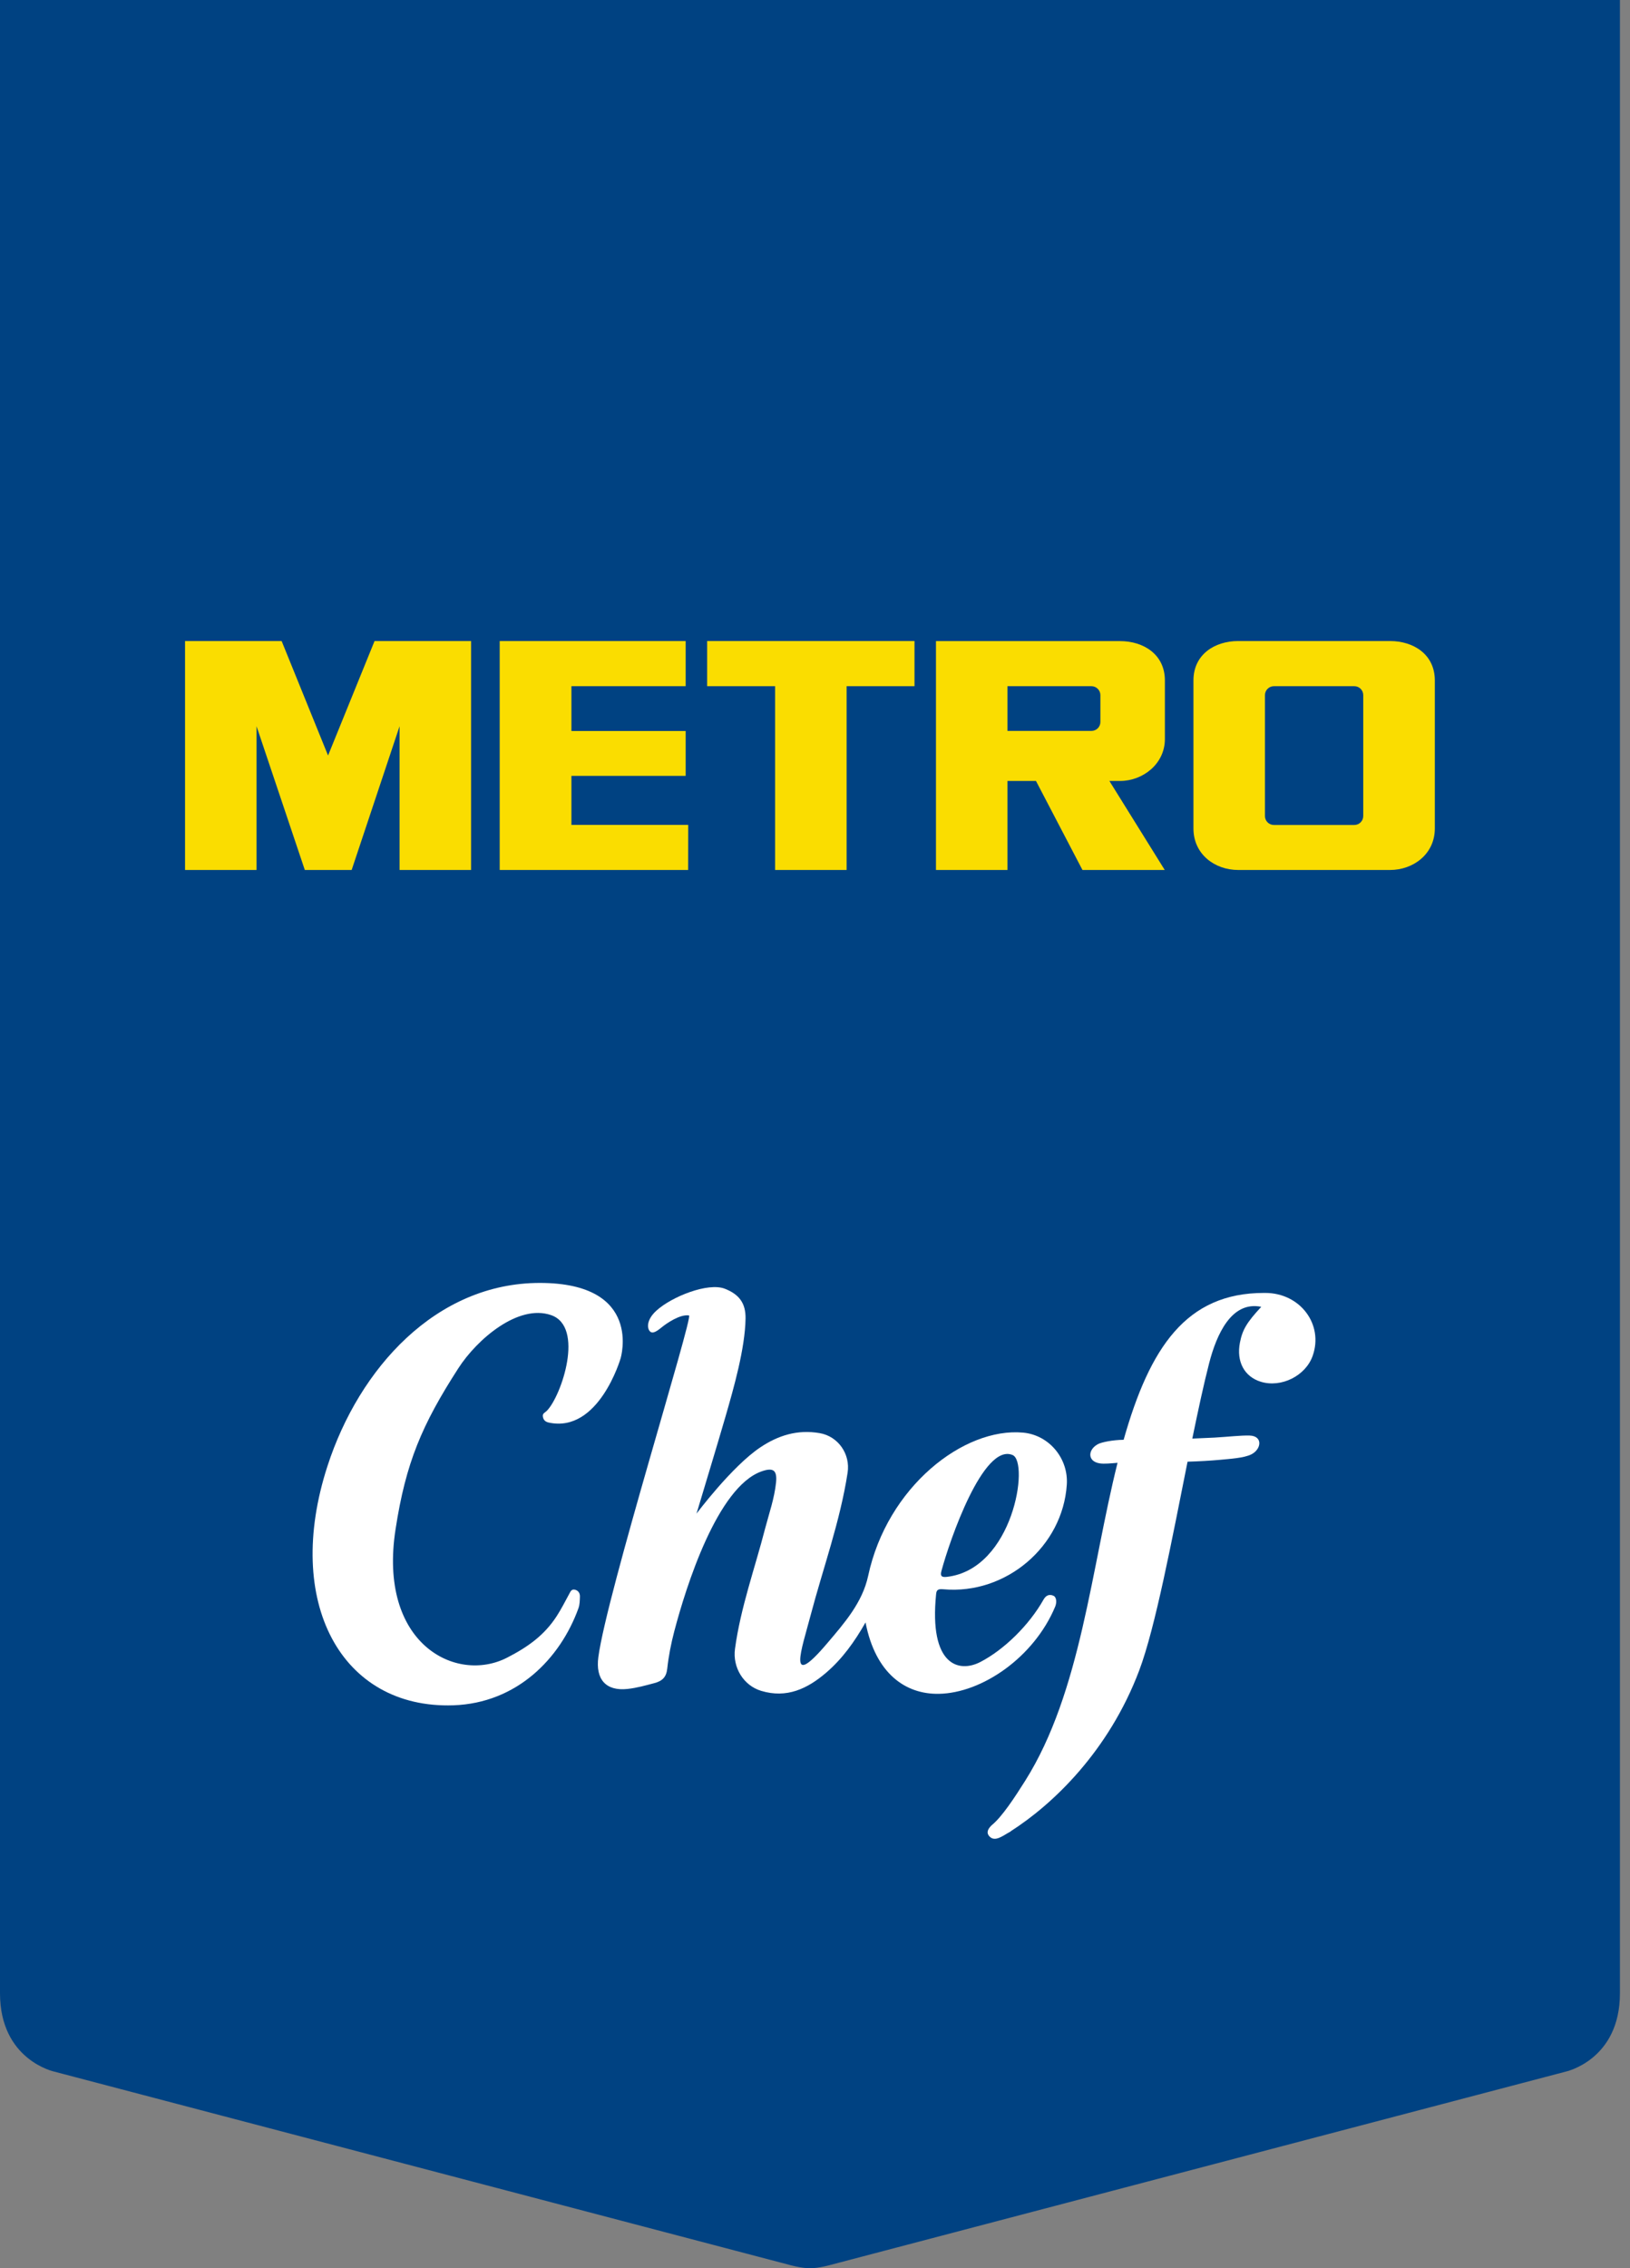
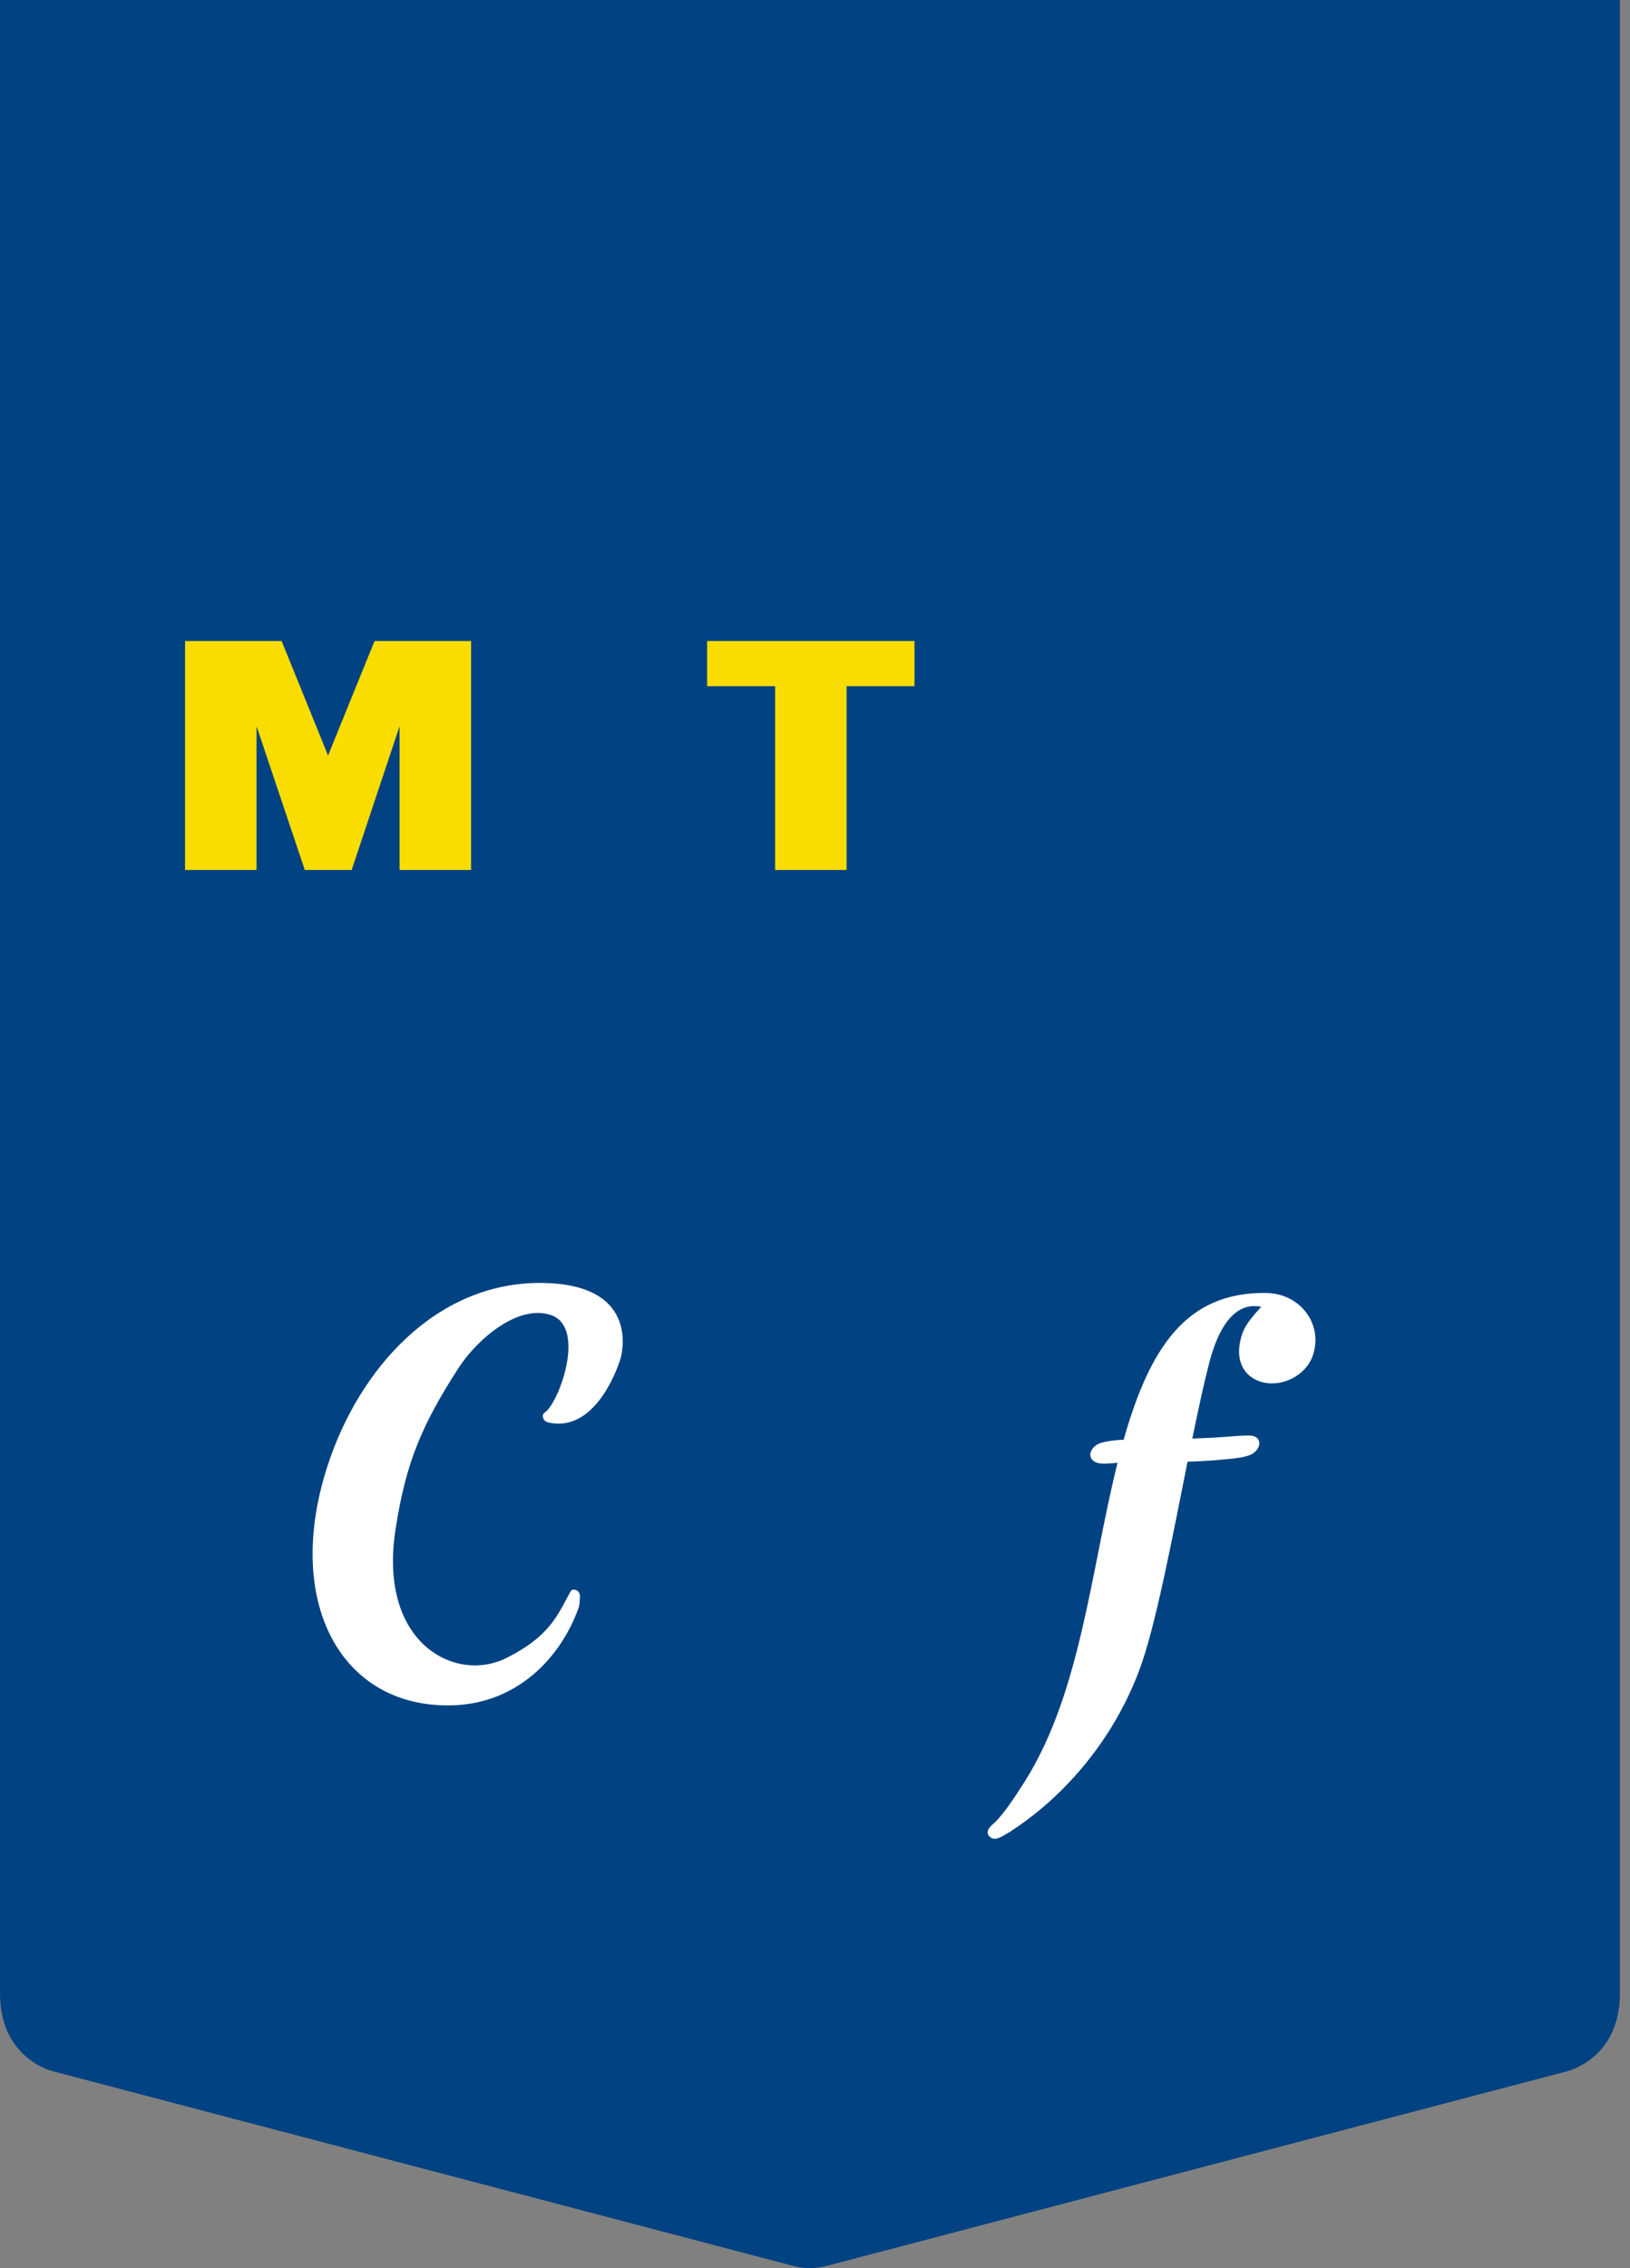
<svg xmlns="http://www.w3.org/2000/svg" version="1.1" width="100%" height="100%" viewBox="0 0 23 32">
  <rect x="0" y="0" width="23" height="32" fill="#808080" stroke="none" />
  <title>logo-metro-chef</title>
  <path fill="#004282" d="M0 0v28.121c0 0.945 0.769 1.107 0.769 1.107l10.371 2.726c0 0 0.161 0.047 0.29 0.047s0.289-0.047 0.289-0.047l10.371-2.726c0 0 0.768-0.162 0.768-1.107v-28.121h-22.858z" />
  <path fill="#fadd00" d="M5.285 9.044l-0.656 1.615-0.655-1.615h-1.363v3.23h1.009v-2.028l0.681 2.028h0.661l0.676-2.028v2.028h1.009v-3.23z" />
-   <path fill="#fadd00" d="M8.063 11.638v-0.692h1.612v-0.633h-1.612v-0.632h1.612v-0.637h-2.624v3.23h2.659l0.001-0.636z" />
  <path fill="#fadd00" d="M9.978 9.681h0.959v2.593h1.009v-2.593h0.958v-0.637h-2.926z" />
-   <path fill="#fadd00" d="M19.615 9.044h-2.144c-0.328 0-0.631 0.187-0.631 0.556v2.088c0 0.366 0.303 0.586 0.631 0.586h2.144c0.324 0 0.631-0.222 0.631-0.586v-2.088c0-0.371-0.305-0.556-0.631-0.556zM17.849 9.807c0-0.069 0.057-0.126 0.126-0.126h1.135c0.070 0 0.126 0.057 0.126 0.126v1.706c0 0.069-0.056 0.126-0.126 0.126h-1.135c-0.070 0-0.126-0.057-0.126-0.126v-1.706z" />
-   <path fill="#fadd00" d="M14.216 9.681h1.185c0.069 0 0.126 0.057 0.126 0.126v0.379c0 0.070-0.057 0.126-0.126 0.126h-1.185v-0.631zM13.207 9.044v3.23h1.009v-1.256h0.402l0.656 1.256h1.161l-0.781-1.256h0.152c0.318 0 0.631-0.239 0.631-0.591v-0.827c0-0.37-0.305-0.555-0.631-0.555h-2.599z" />
  <path fill="#fff" d="M8.757 19.164c0 0-0.307 1.059-1.014 0.906-0.045-0.010-0.072-0.032-0.082-0.078-0.011-0.054 0.027-0.058 0.059-0.092 0.205-0.215 0.53-1.182 0.056-1.346-0.463-0.16-1.045 0.341-1.308 0.749-0.516 0.8-0.742 1.335-0.886 2.269-0.253 1.619 0.852 2.185 1.573 1.815 0.298-0.153 0.527-0.318 0.701-0.587 0.064-0.099 0.117-0.204 0.173-0.307 0.020-0.035 0.033-0.080 0.088-0.064 0.046 0.014 0.067 0.051 0.066 0.094-0.002 0.056-0.002 0.116-0.021 0.167-0.257 0.711-0.87 1.338-1.765 1.369-1.583 0.053-2.4-1.455-1.776-3.376 0.447-1.379 1.533-2.583 2.996-2.583s1.14 1.064 1.14 1.064z" />
-   <path fill="#fff" d="M13.313 22.422c-0.065-0.005-0.098-0.001-0.104 0.067-0.102 1.009 0.321 1.117 0.626 0.958 0.333-0.173 0.686-0.518 0.89-0.88 0.033-0.058 0.081-0.081 0.141-0.053 0.043 0.020 0.047 0.096 0.023 0.153-0.299 0.716-1.034 1.22-1.642 1.23-0.47 0.008-0.893-0.285-1.034-1.007-0.155 0.273-0.329 0.515-0.557 0.71-0.264 0.226-0.555 0.364-0.916 0.255-0.251-0.076-0.404-0.332-0.369-0.592 0.079-0.584 0.281-1.137 0.427-1.705 0.056-0.212 0.129-0.42 0.152-0.64 0.018-0.176-0.038-0.218-0.205-0.159-0.623 0.221-1.065 1.625-1.231 2.257-0.045 0.172-0.080 0.35-0.099 0.526-0.013 0.122-0.072 0.175-0.182 0.204-0.125 0.033-0.248 0.068-0.377 0.082-0.308 0.034-0.455-0.137-0.413-0.45 0.117-0.885 1.343-4.808 1.279-4.819-0.125-0.021-0.317 0.111-0.385 0.167-0.097 0.081-0.146 0.094-0.178 0.042-0.023-0.037-0.039-0.148 0.104-0.278 0.215-0.196 0.727-0.401 0.965-0.308 0.204 0.080 0.295 0.206 0.292 0.42-0.007 0.424-0.166 0.978-0.282 1.38-0.132 0.455-0.271 0.907-0.41 1.373 0 0 0.498-0.666 0.9-0.935 0.252-0.169 0.525-0.255 0.838-0.201 0.262 0.045 0.435 0.296 0.394 0.559-0.106 0.689-0.346 1.344-0.523 2.015-0.123 0.469-0.343 1.073 0.236 0.39 0.243-0.286 0.496-0.574 0.577-0.95 0.268-1.254 1.348-2.099 2.188-2.021 0.368 0.035 0.64 0.366 0.615 0.735-0.058 0.871-0.858 1.553-1.74 1.475zM13.284 22.164c-0.021 0.077 0.008 0.090 0.076 0.083 0.94-0.108 1.166-1.621 0.928-1.719-0.413-0.174-0.888 1.203-1.004 1.636z" />
  <path fill="#fff" d="M17.853 18.241h-0.018c-1.097 0-1.611 0.769-1.98 2.072-0.162 0.002-0.313 0.036-0.358 0.059-0.149 0.076-0.158 0.247 0.023 0.274 0.063 0.009 0.15 0 0.249-0.008-0.372 1.486-0.516 3.234-1.302 4.484-0.148 0.235-0.329 0.512-0.474 0.629-0.049 0.047-0.083 0.102-0.031 0.158 0.081 0.086 0.198-0.018 0.292-0.066 0.004-0.003 0.008-0.007 0.012-0.010 0.583-0.373 1.377-1.121 1.809-2.266 0.228-0.605 0.463-1.85 0.682-2.945 0.164-0.005 0.326-0.014 0.463-0.027 0.131-0.013 0.335-0.024 0.438-0.077 0.142-0.072 0.165-0.26-0.027-0.265-0.131-0.003-0.288 0.017-0.493 0.029-0.073 0.004-0.185 0.009-0.314 0.014 0.083-0.402 0.162-0.772 0.238-1.065 0.105-0.407 0.316-0.88 0.735-0.794-0.206 0.222-0.266 0.325-0.301 0.505-0.052 0.268 0.062 0.48 0.294 0.552 0.289 0.089 0.634-0.083 0.733-0.367 0.155-0.442-0.176-0.886-0.67-0.886z" />
</svg>